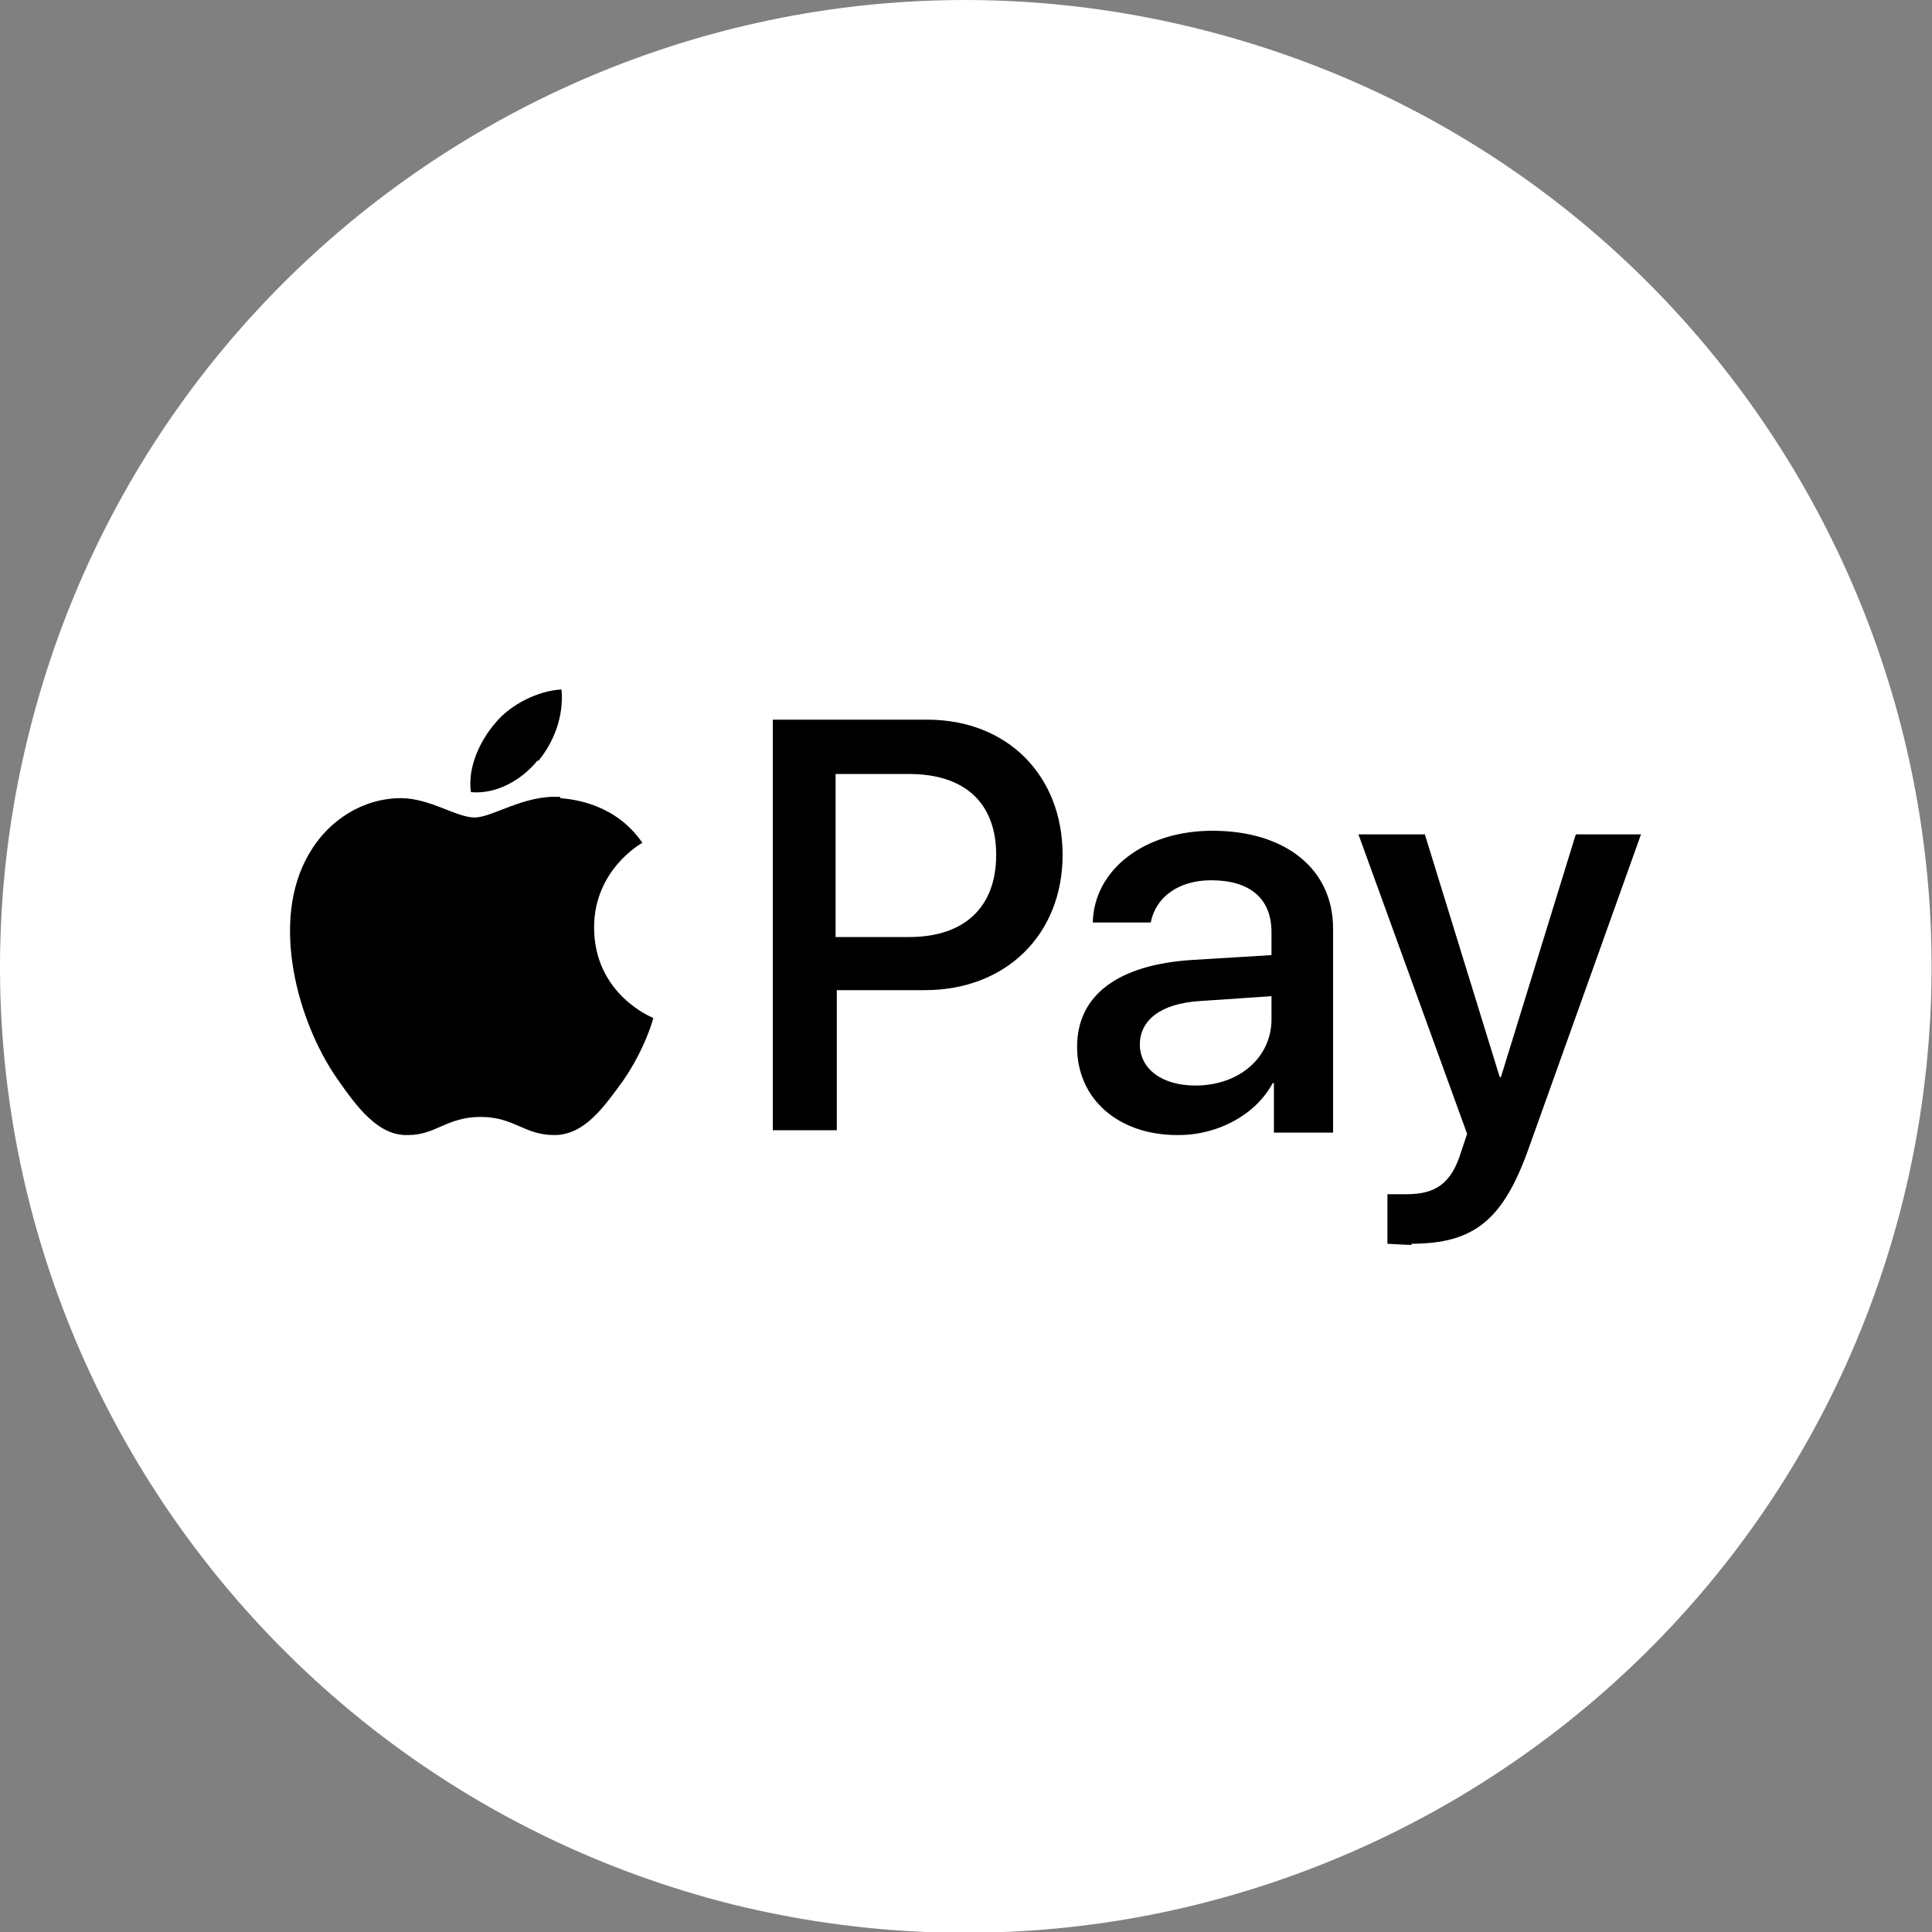
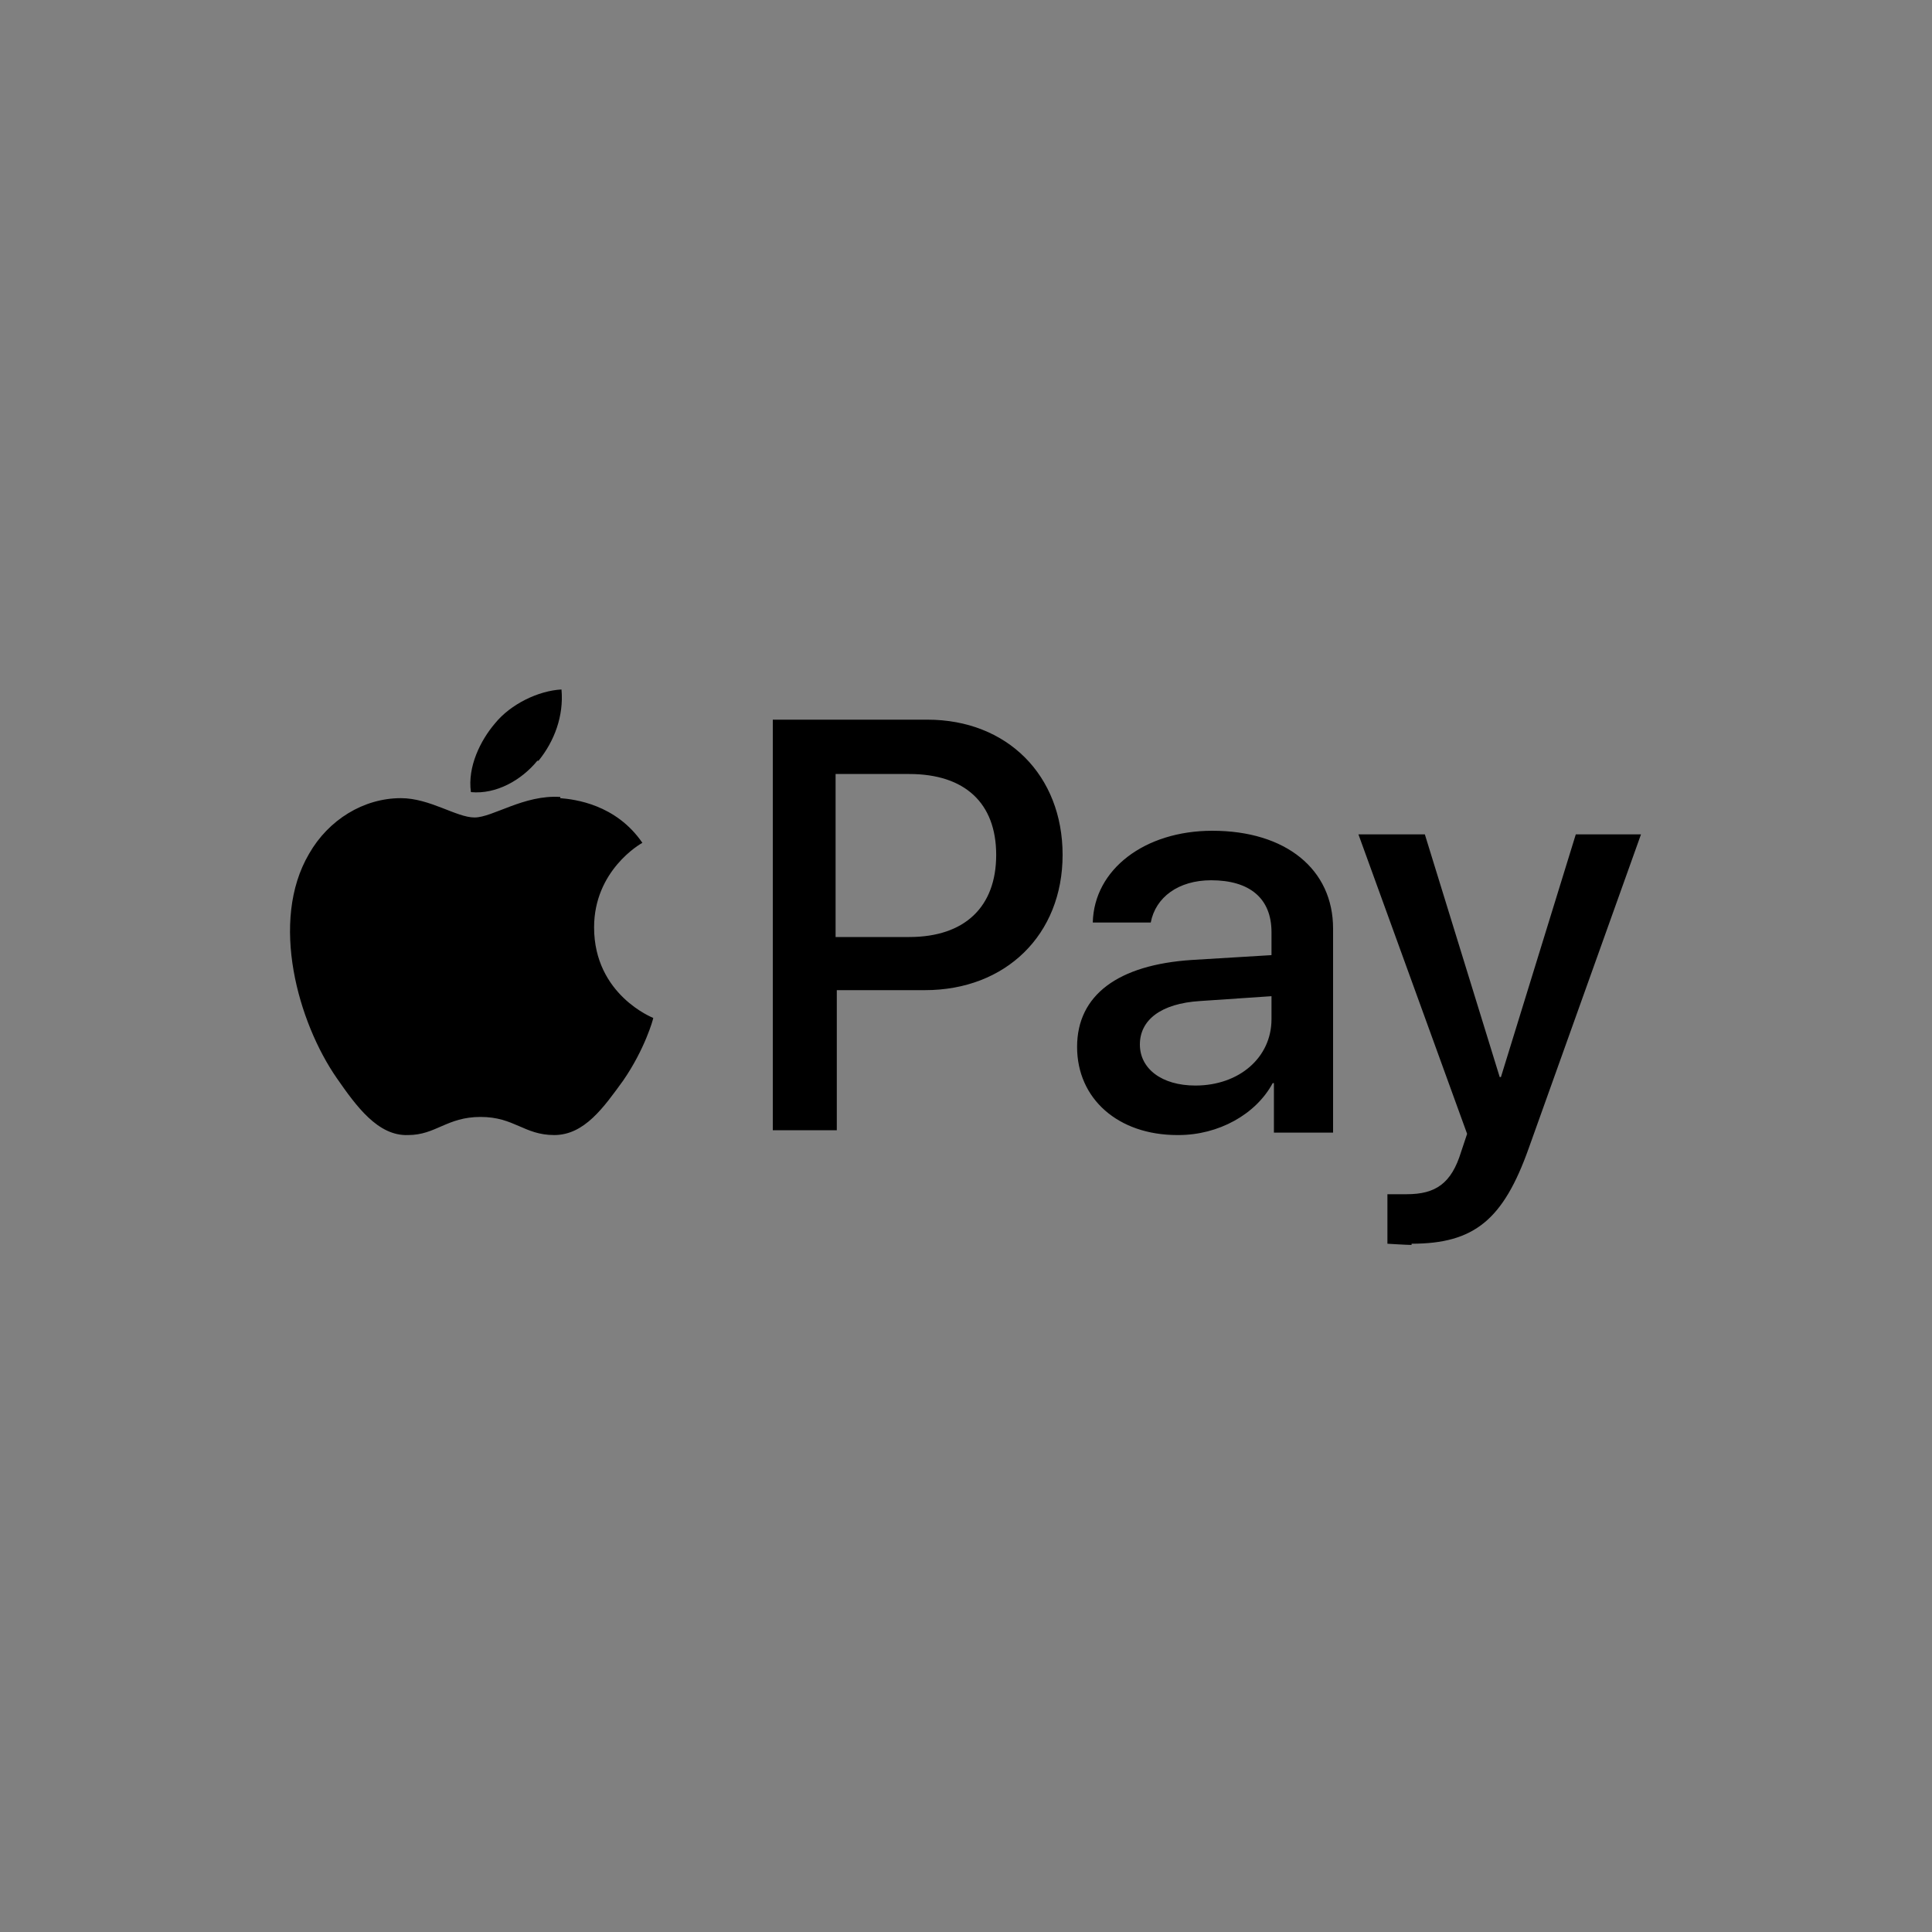
<svg xmlns="http://www.w3.org/2000/svg" viewBox="0 0 16 16">
  <rect x="0" y="0" width="16" height="16" fill="#808080" stroke="none" />
  <g id="Layer_1" image-rendering="optimizeQuality" shape-rendering="geometricPrecision" text-rendering="geometricPrecision">
    <g id="Layer_x5F_1">
      <g id="_1421344023328">
-         <path id="circle" d="M15.76,9.94c-1.07,4.29-5.41,6.89-9.7,5.83C1.78,14.69-.83,10.35.24,6.07,1.31,1.78,5.65-.83,9.93.24c4.29,1.07,6.89,5.41,5.83,9.7h0s0,0,0,0Z" style="fill:#fff;" />
-       </g>
+         </g>
    </g>
    <path d="M4.45,6.3c-.13.16-.34.28-.55.26-.03-.21.08-.43.2-.57.13-.16.36-.27.55-.28.02.22-.06.43-.19.59M4.64,6.6c-.3-.02-.56.17-.71.17s-.37-.16-.61-.16c-.31,0-.6.18-.76.46-.33.56-.09,1.4.23,1.86.16.23.34.48.59.47.23,0,.32-.15.6-.15s.36.15.61.15c.25,0,.41-.23.57-.45.18-.26.25-.51.25-.52,0,0-.49-.19-.49-.75,0-.47.38-.69.4-.7-.22-.32-.56-.36-.68-.37M6.4,5.96v3.4h.53v-1.16h.73c.67,0,1.14-.46,1.14-1.12s-.46-1.12-1.12-1.12h-1.28ZM6.92,6.41h.61c.46,0,.72.24.72.67s-.26.68-.72.68h-.61v-1.35ZM9.76,9.4c.33,0,.64-.17.78-.43h.01v.41h.49v-1.69c0-.49-.39-.81-1-.81-.56,0-.98.32-.99.76h.48c.04-.21.23-.35.5-.35.32,0,.5.15.5.43v.19l-.66.04c-.61.04-.95.29-.95.72s.34.73.83.73ZM9.9,8.99c-.28,0-.46-.14-.46-.34s.17-.34.5-.36l.59-.04v.19c0,.32-.27.55-.63.55ZM11.69,10.3c.52,0,.76-.2.97-.79l.93-2.6h-.54l-.62,2.01h-.01l-.62-2.01h-.55l.9,2.48-.05.15c-.08.26-.21.35-.45.35-.04,0-.12,0-.16,0v.41s.16.01.2.01Z" />
  </g>
</svg>